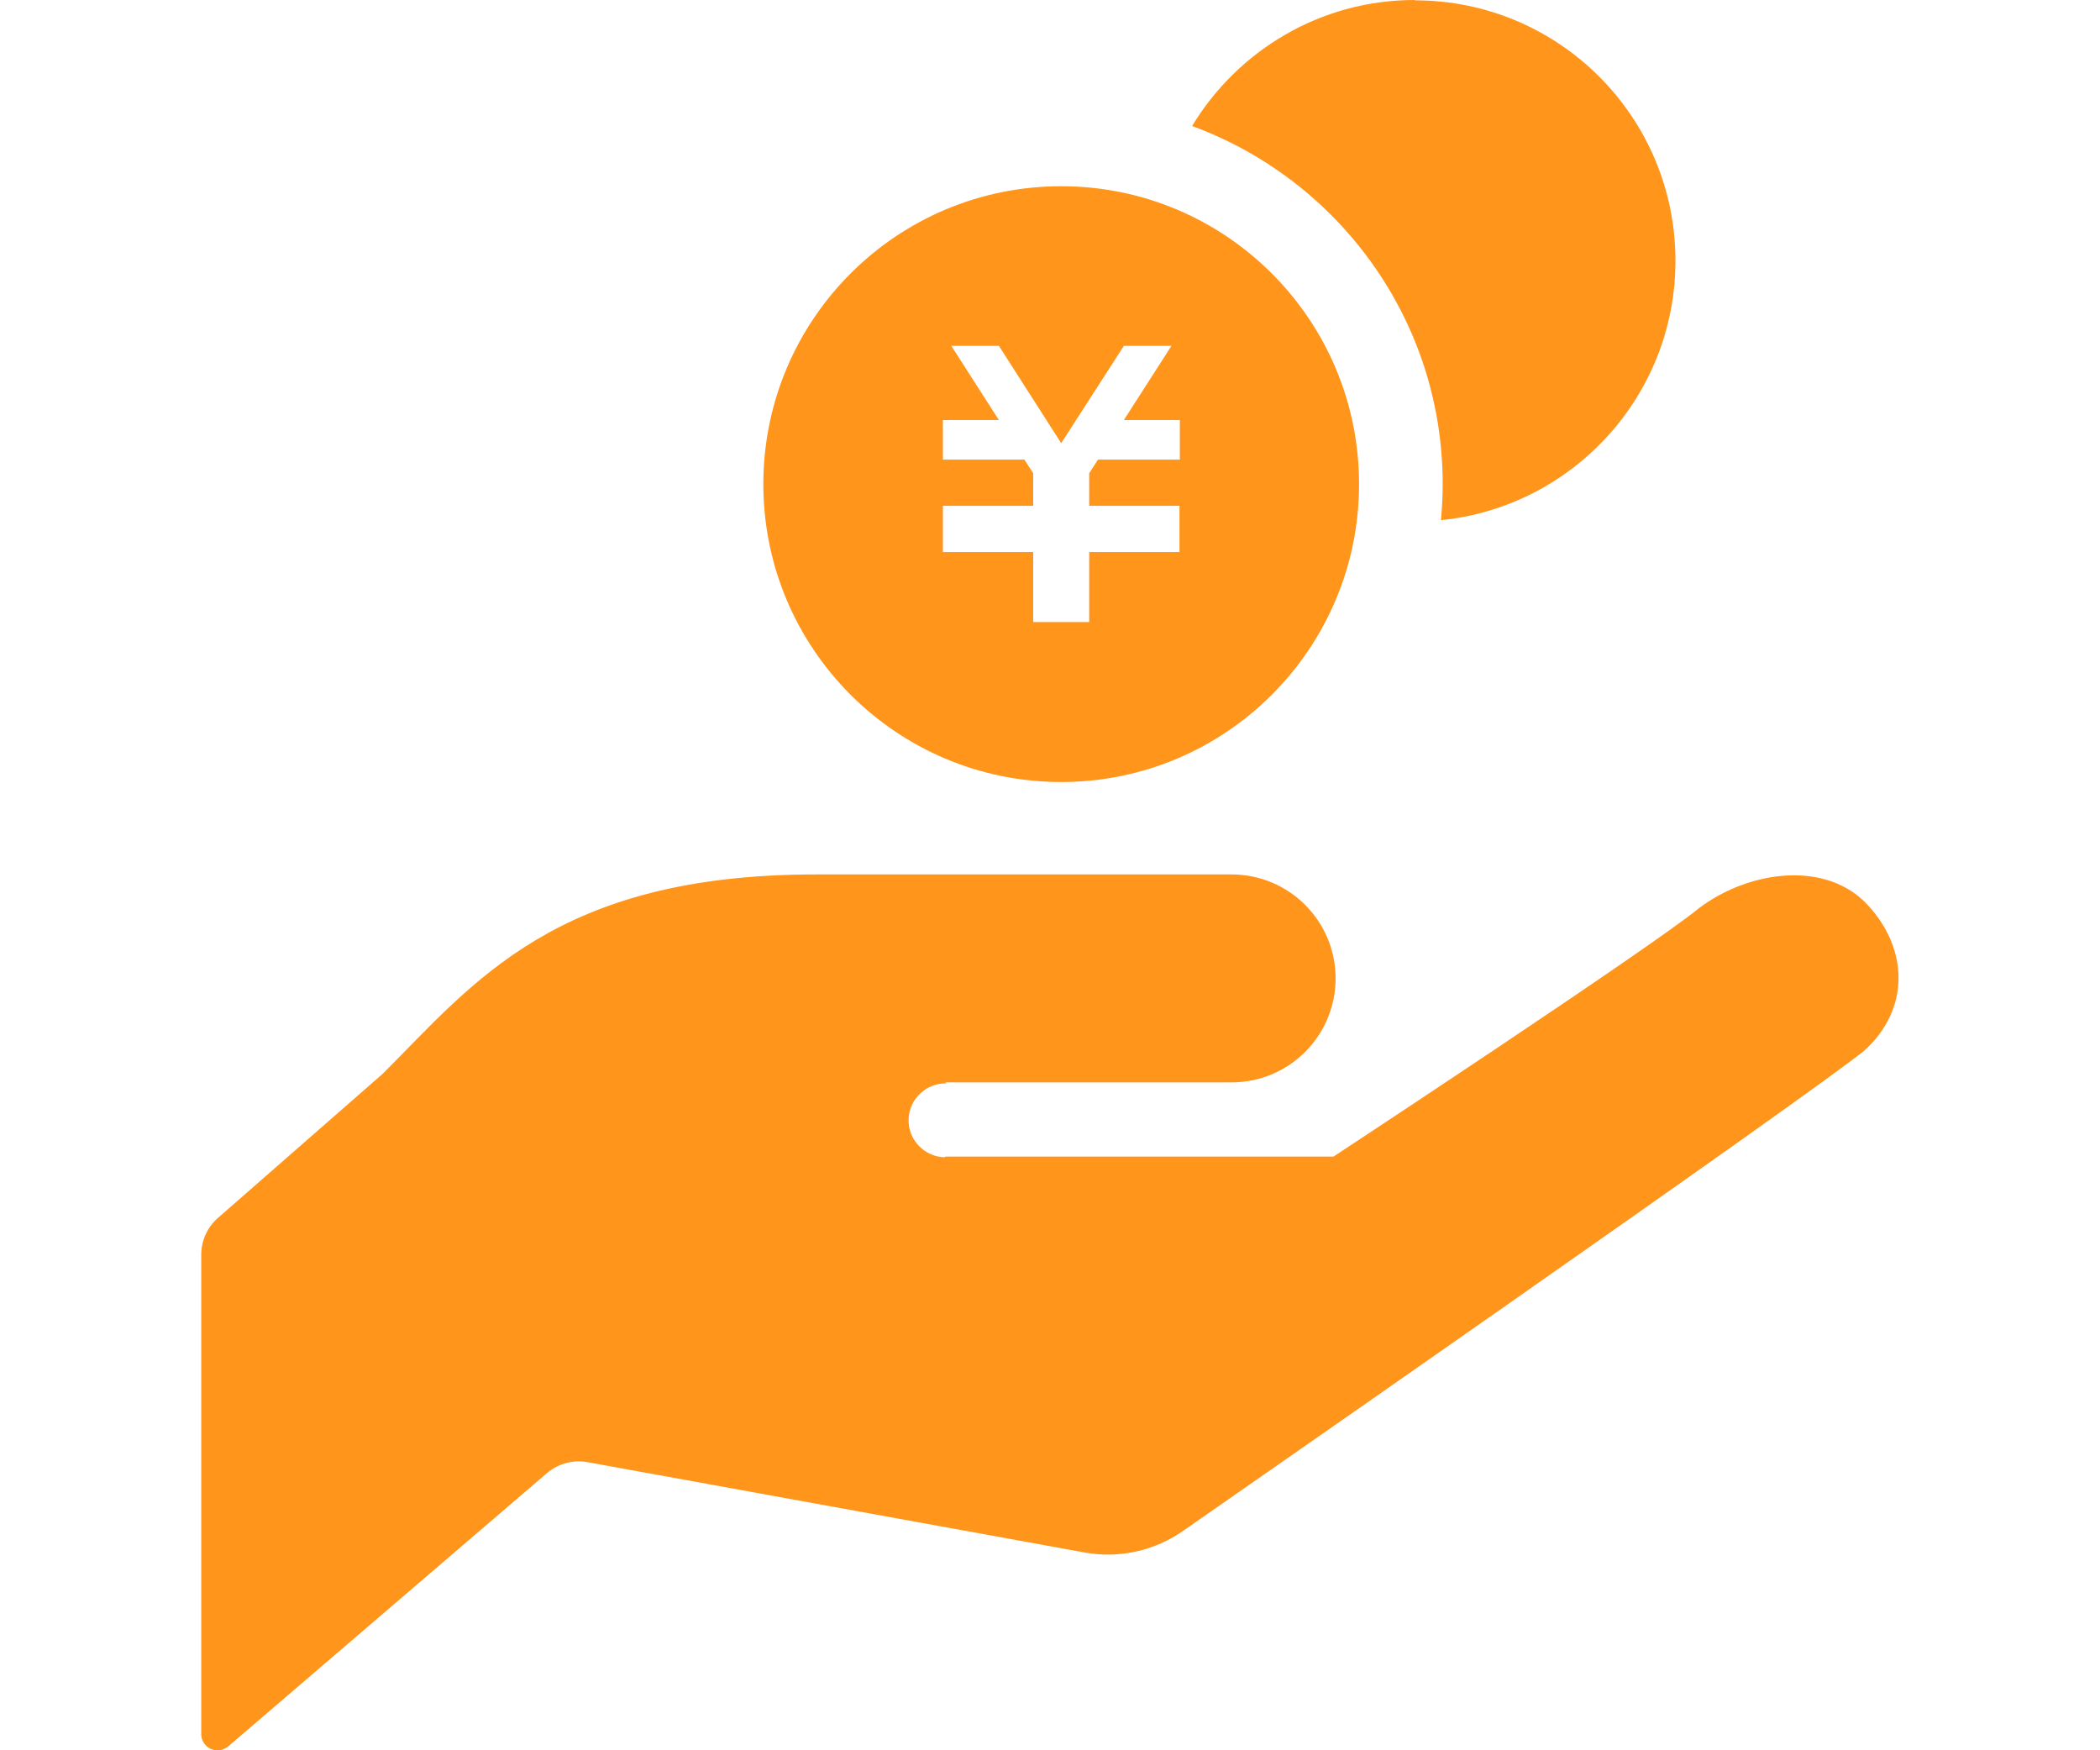
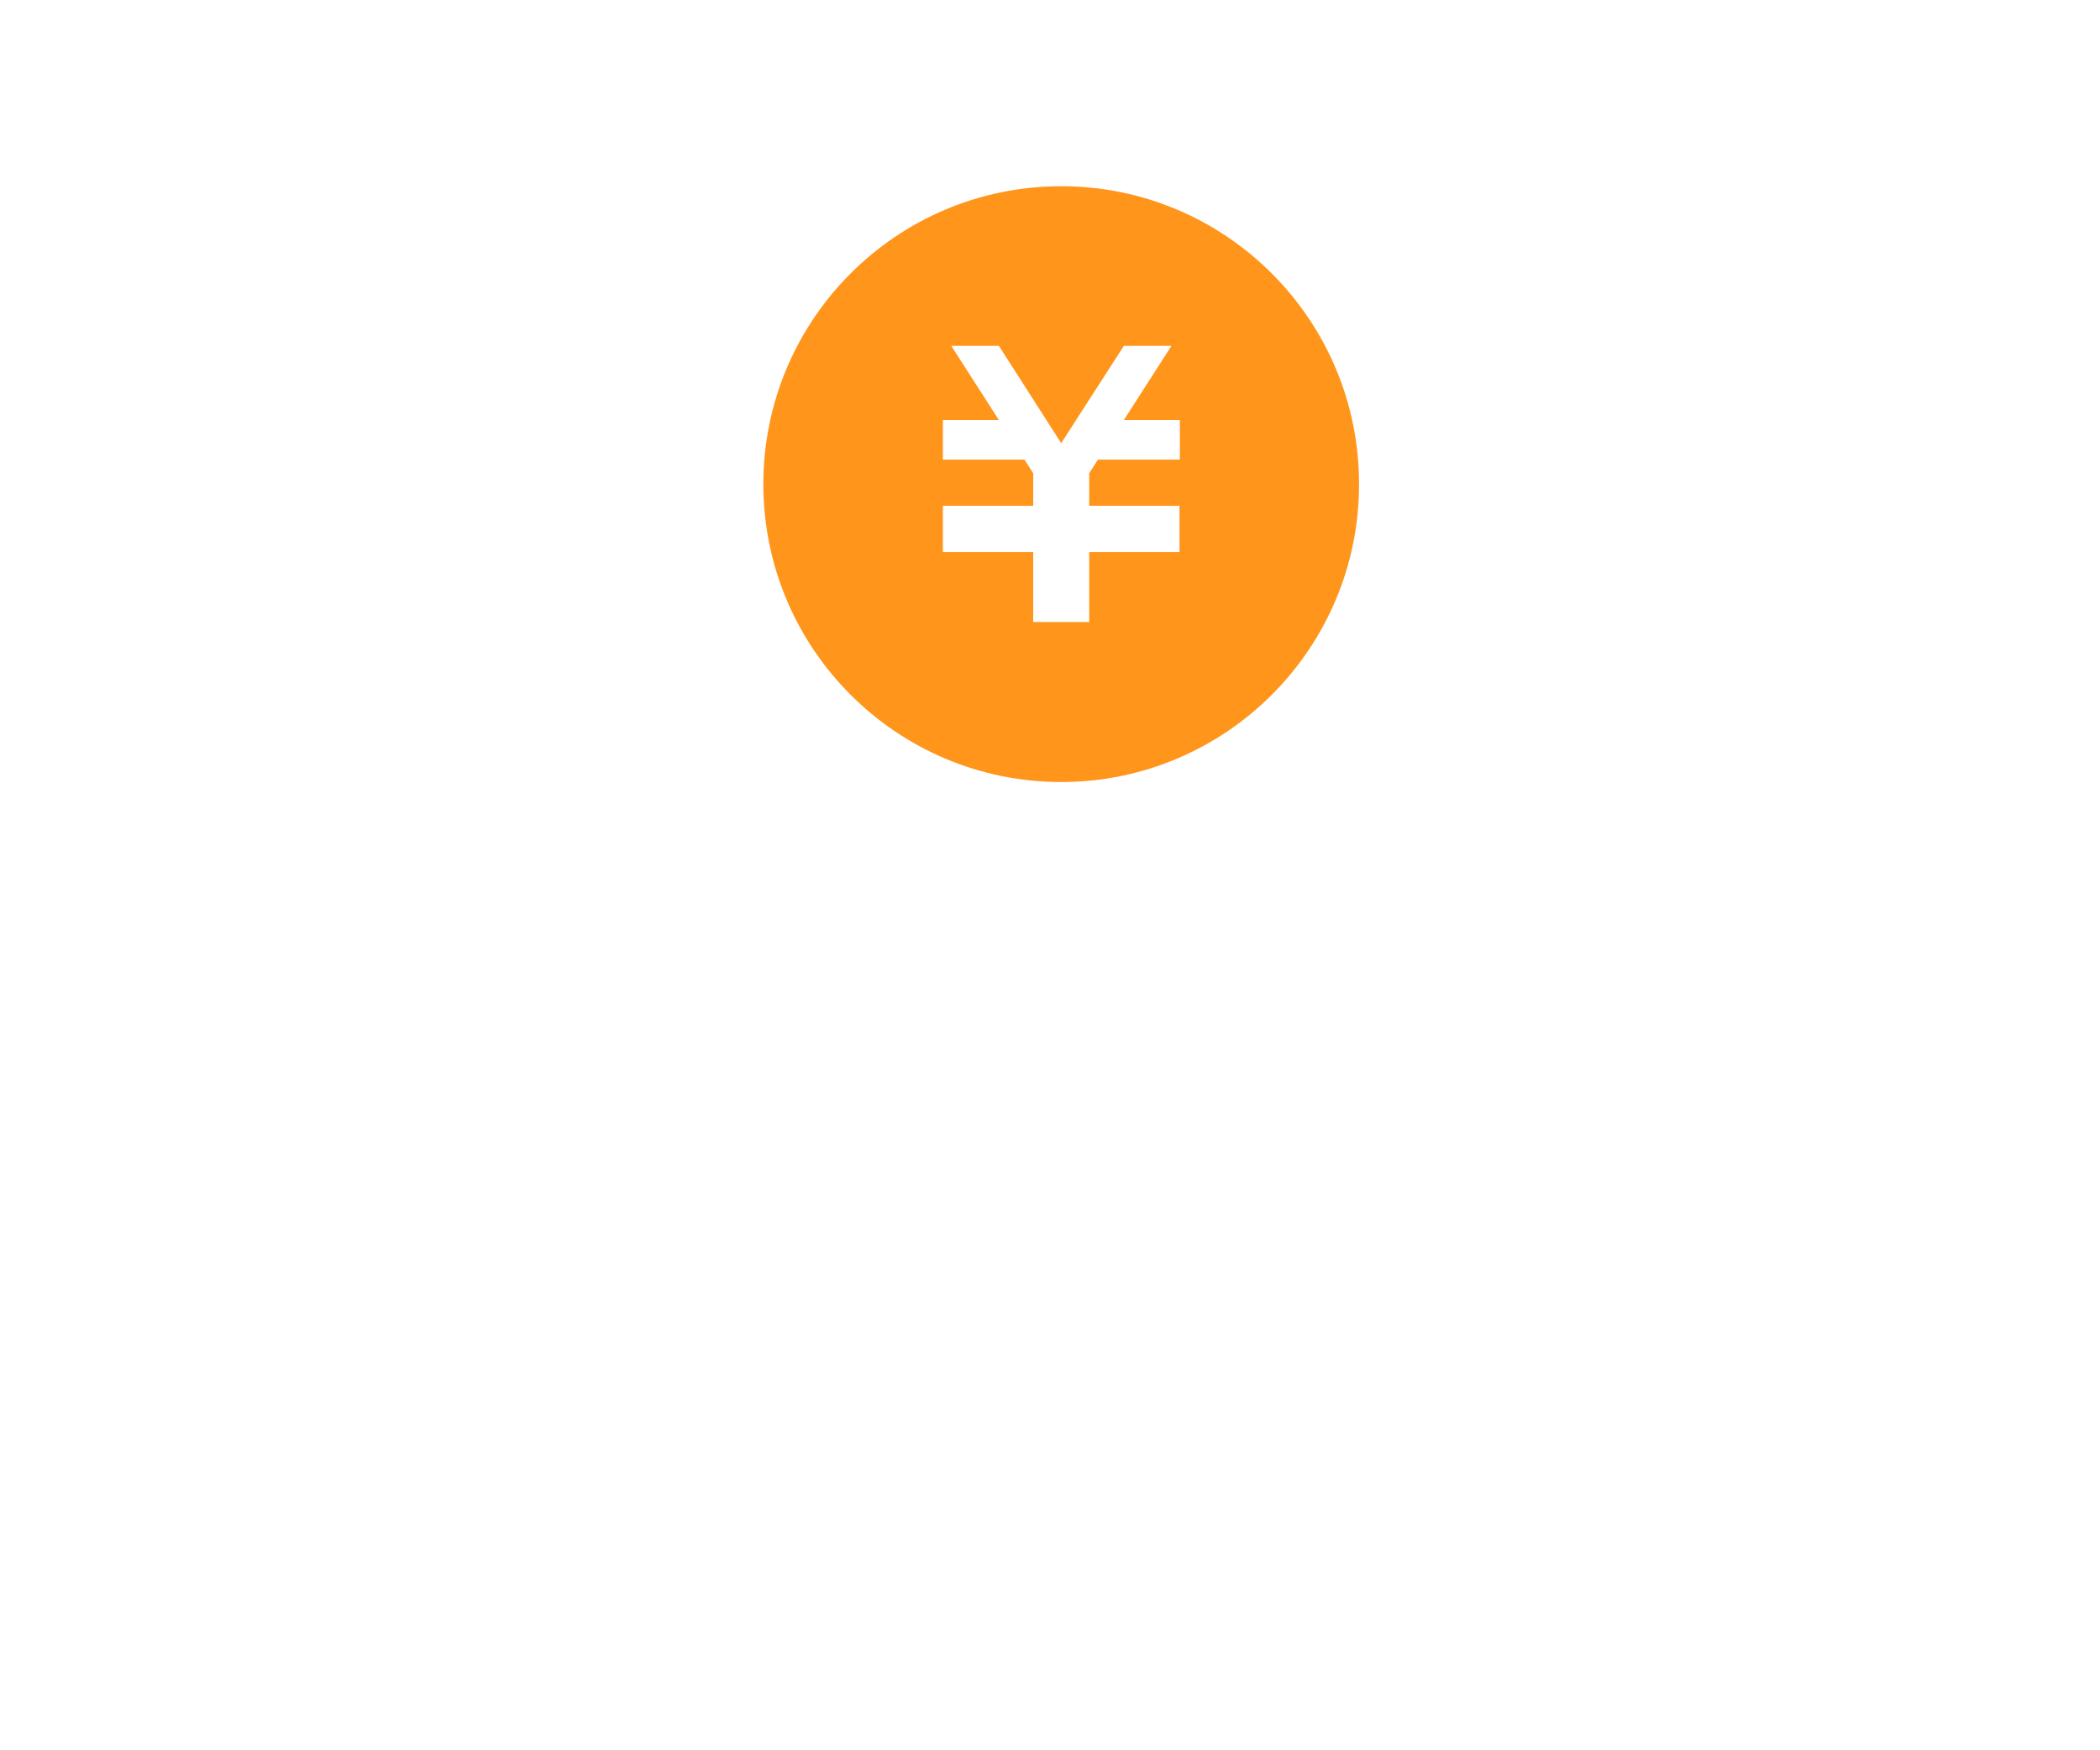
<svg xmlns="http://www.w3.org/2000/svg" id="_レイヤー_2" viewBox="0 0 60 50">
  <defs>
    <style>.cls-1{fill:none;}.cls-2{fill:#ff951a;}</style>
  </defs>
  <g id="contents">
-     <rect class="cls-1" width="60" height="50" />
-     <path class="cls-2" d="M27.03,30.92h8.16c1.64,0,2.97-1.33,2.97-2.97s-1.33-2.97-2.97-2.97h-11.88c-7.42,0-9.77,3.09-12.37,5.69l-4.71,4.12c-.31.27-.48.65-.48,1.06v13.69c0,.18.11.35.27.42s.36.05.5-.07l9.11-7.81c.32-.27.75-.39,1.16-.31l14.2,2.58c.99.18,2.01-.05,2.83-.63,0,0,18.13-12.6,19.46-13.72h0c1.28-1.17,1.26-2.87.09-4.14-1.17-1.28-3.36-1.01-4.81.07-1.34,1.11-10.46,7.11-10.46,7.11h-11.08l-.04.02c-.58-.02-1.04-.51-1.02-1.09.02-.58.51-1.04,1.09-1.02l-.04-.02Z" />
-     <path class="cls-2" d="M40.42,0c-2.7,0-5.06,1.45-6.36,3.6,4.17,1.53,7.16,5.53,7.16,10.23,0,.35-.02.69-.05,1.03,3.76-.38,6.7-3.55,6.7-7.41,0-4.11-3.33-7.44-7.44-7.44Z" />
    <path class="cls-2" d="M30.32,5.32c-4.7,0-8.51,3.81-8.51,8.51s3.81,8.51,8.51,8.51,8.51-3.81,8.51-8.51-3.81-8.51-8.51-8.51ZM33.7,13.13h-2.33l-.25.39v.93h2.58v1.32h-2.58v2h-1.6v-2h-2.58v-1.32h0s2.58,0,2.58,0v-.93l-.25-.39h-2.33v-1.13h1.6l-1.36-2.12h1.36l1.78,2.78,1.79-2.78h1.36l-1.36,2.12h1.6v1.13h0Z" />
  </g>
</svg>